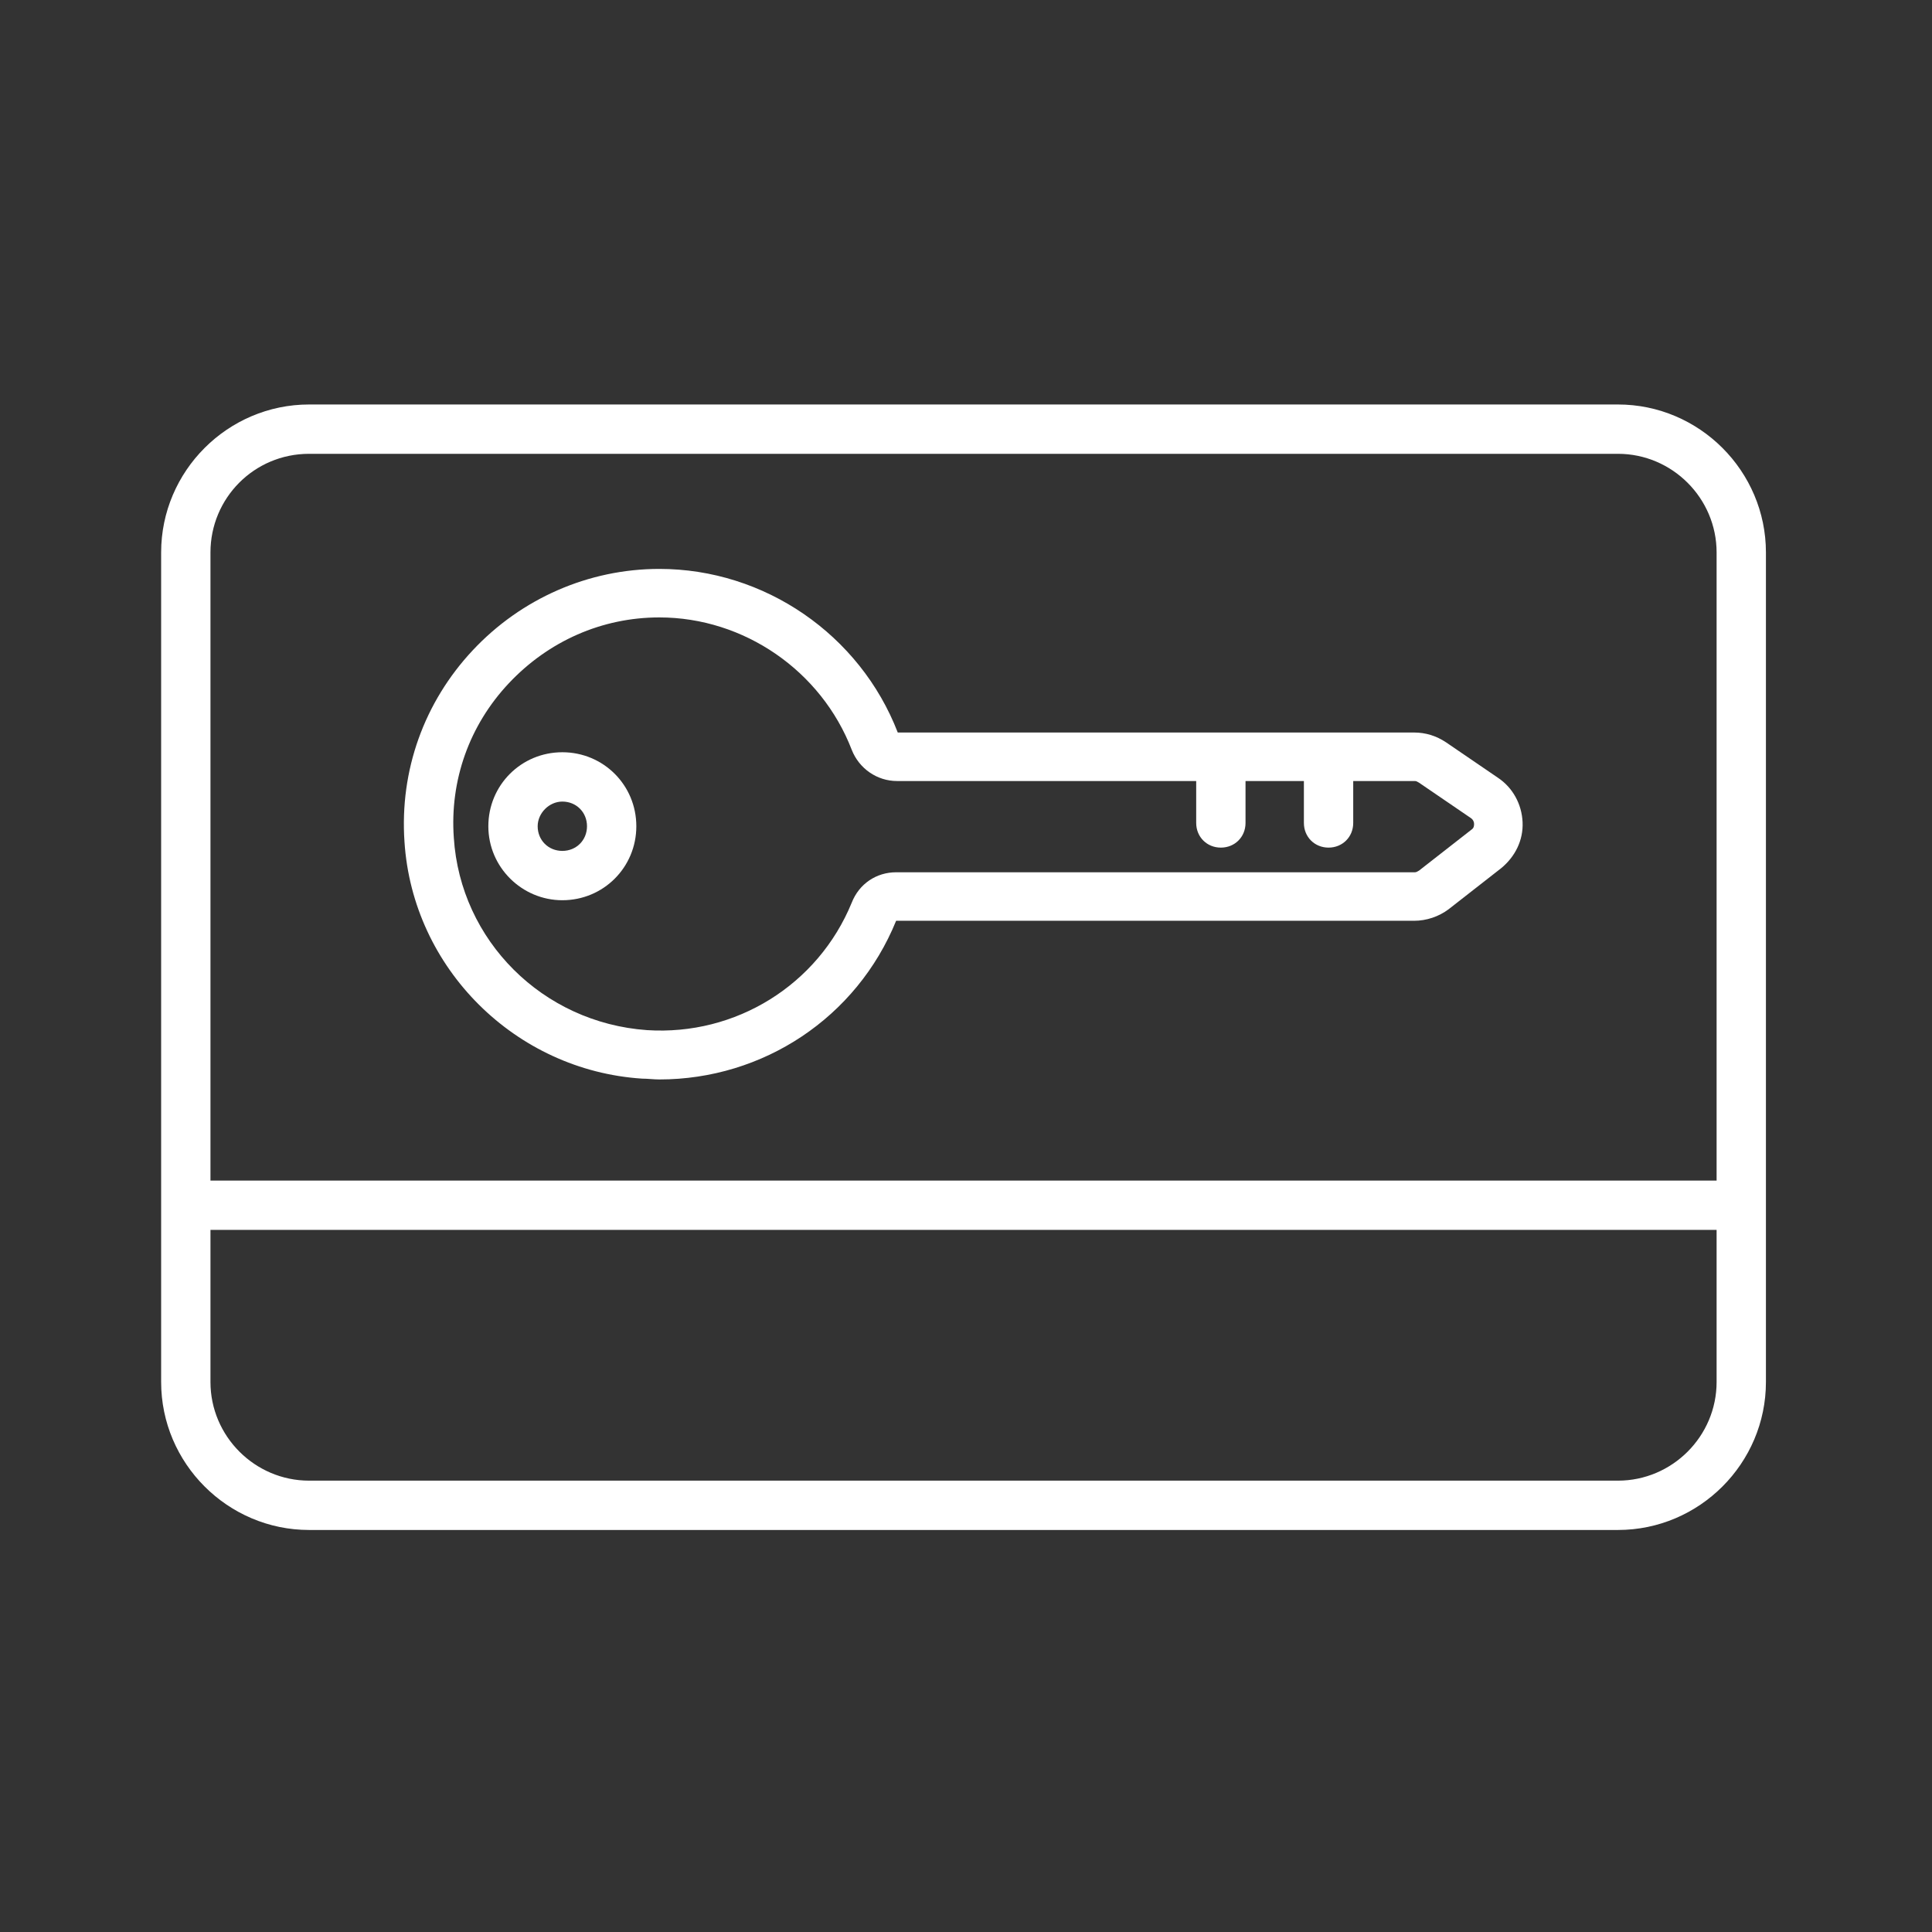
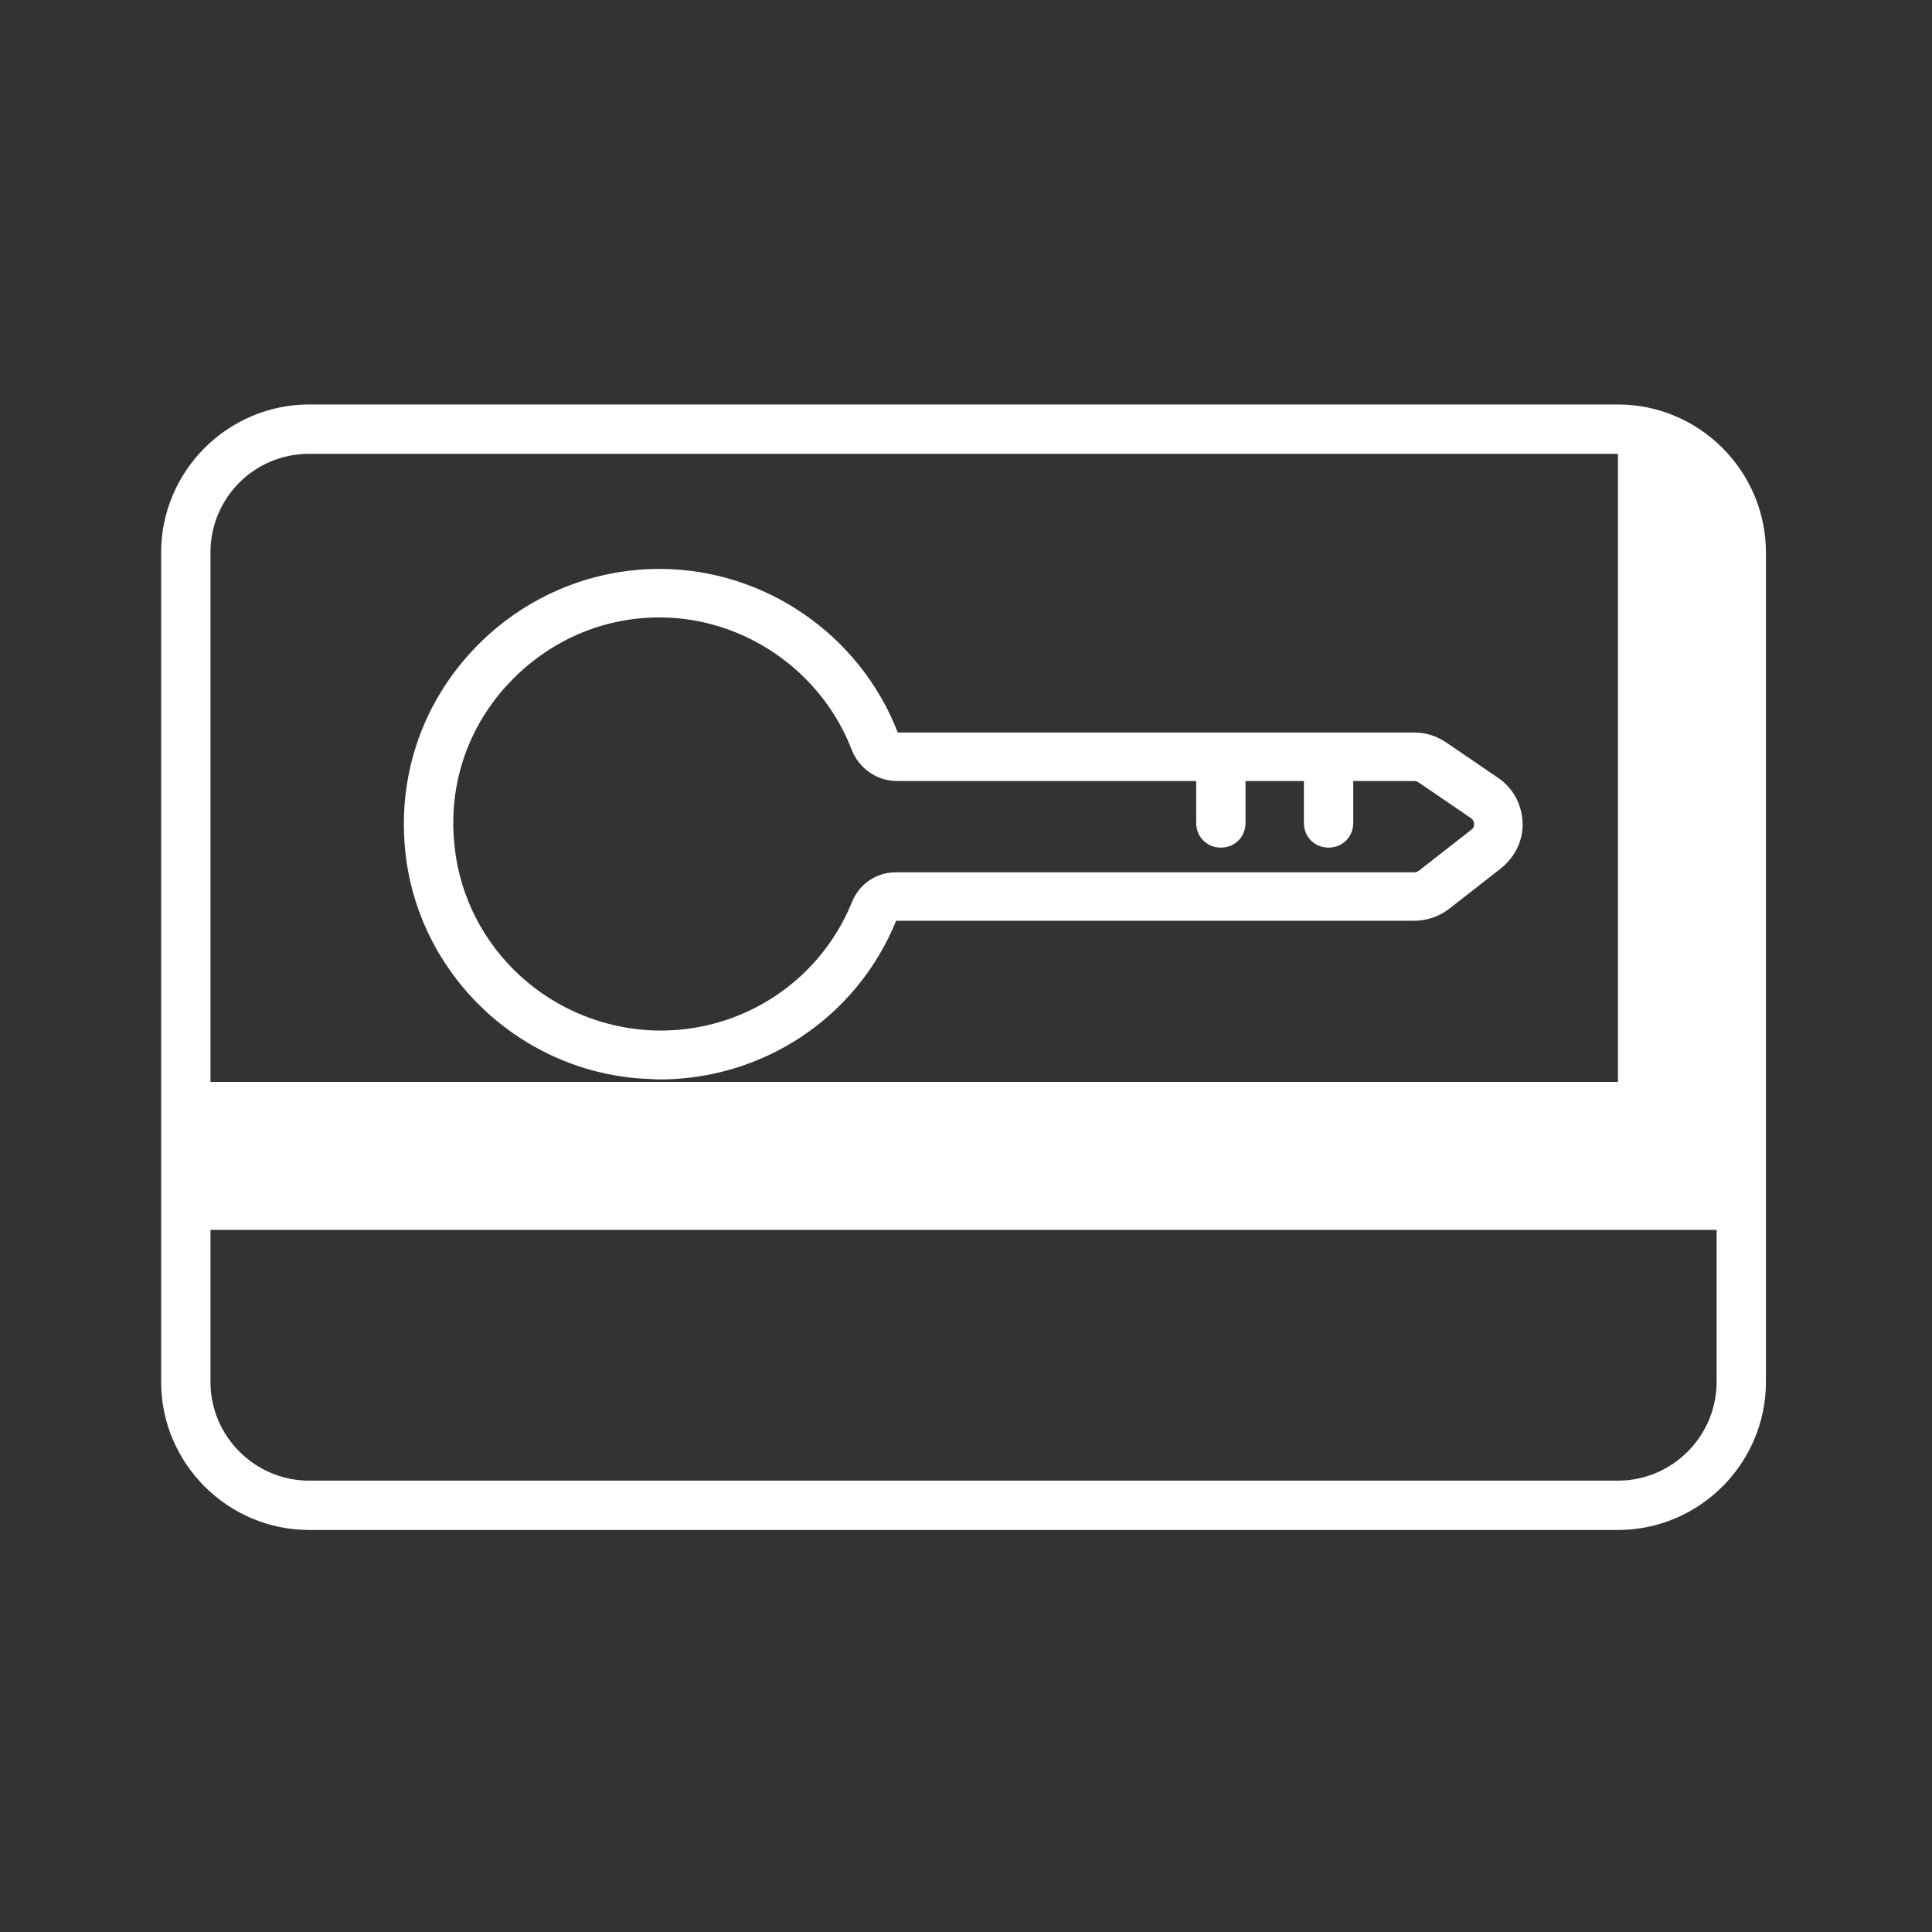
<svg xmlns="http://www.w3.org/2000/svg" version="1.1" id="_x2014_ÎÓÈ_x5F_1" x="0px" y="0px" viewBox="0 0 235 235" style="enable-background:new 0 0 235 235;" xml:space="preserve">
  <rect x="0" y="0" width="235" height="235" fill="#333333" stroke="none" />
  <style type="text/css">
	.st0{fill:#FFFFFF;}
	.st1{fill:#CEA759;}
</style>
  <g>
-     <path class="st0" d="M196.8,49.2H37.6c-9.9,0-18,8.1-18,18v100.9c0,9.9,8.1,18,18,18h159.2c9.9,0,18-8.1,18-18V67.2   C214.8,57.3,206.7,49.2,196.8,49.2z M37.6,55.2h159.2c6.6,0,12,5.4,12,12v76.4H25.6V67.2C25.6,60.6,30.9,55.2,37.6,55.2z    M196.8,180.1H37.6c-6.6,0-12-5.4-12-12v-18.5h183.2v18.5C208.8,174.7,203.4,180.1,196.8,180.1z" />
-     <path class="st0" d="M68.4,109.5c5,0,9-4,9-9s-4-9-9-9s-9,4-9,9S63.5,109.5,68.4,109.5z M68.4,97.5c1.7,0,3,1.3,3,3   c0,1.7-1.3,3-3,3c-1.7,0-3-1.3-3-3C65.4,98.9,66.8,97.5,68.4,97.5z" />
+     <path class="st0" d="M196.8,49.2H37.6c-9.9,0-18,8.1-18,18v100.9c0,9.9,8.1,18,18,18h159.2c9.9,0,18-8.1,18-18V67.2   C214.8,57.3,206.7,49.2,196.8,49.2z M37.6,55.2h159.2v76.4H25.6V67.2C25.6,60.6,30.9,55.2,37.6,55.2z    M196.8,180.1H37.6c-6.6,0-12-5.4-12-12v-18.5h183.2v18.5C208.8,174.7,203.4,180.1,196.8,180.1z" />
    <path class="st0" d="M78.1,131.2c0.7,0,1.4,0.1,2.1,0.1c12.6,0,24-7.5,28.8-19.3h63c1.5,0,3-0.5,4.2-1.4l6.4-5h0   c1.7-1.4,2.7-3.4,2.6-5.6c-0.1-2.2-1.2-4.2-3-5.4l-6.3-4.3c-1.2-0.8-2.5-1.2-3.9-1.2h-62.8c-4.6-11.9-16.2-19.9-29-19.9   c-8.6,0-16.8,3.6-22.7,9.9c-5.9,6.3-8.9,14.6-8.3,23.3C50.2,117.8,62.7,130.2,78.1,131.2z M61.9,83.1c4.8-5.1,11.3-8,18.3-8   c10.3,0,19.7,6.5,23.4,16.1c0.9,2.3,3.1,3.8,5.5,3.8h36.4v5.1c0,1.7,1.3,3,3,3c1.7,0,3-1.3,3-3V95h7.1v5.1c0,1.7,1.3,3,3,3   c1.7,0,3-1.3,3-3V95h7.5c0.2,0,0.3,0.1,0.5,0.2l6.3,4.3c0.3,0.2,0.4,0.5,0.4,0.7c0,0.2,0,0.5-0.3,0.7l-6.4,5   c-0.2,0.1-0.3,0.2-0.5,0.2h-63.1c-2.4,0-4.5,1.4-5.4,3.7c-4.1,10-14.1,16.2-24.9,15.5C66,124.4,56,114.4,55.2,101.9   C54.7,94.9,57.1,88.2,61.9,83.1z" />
  </g>
</svg>